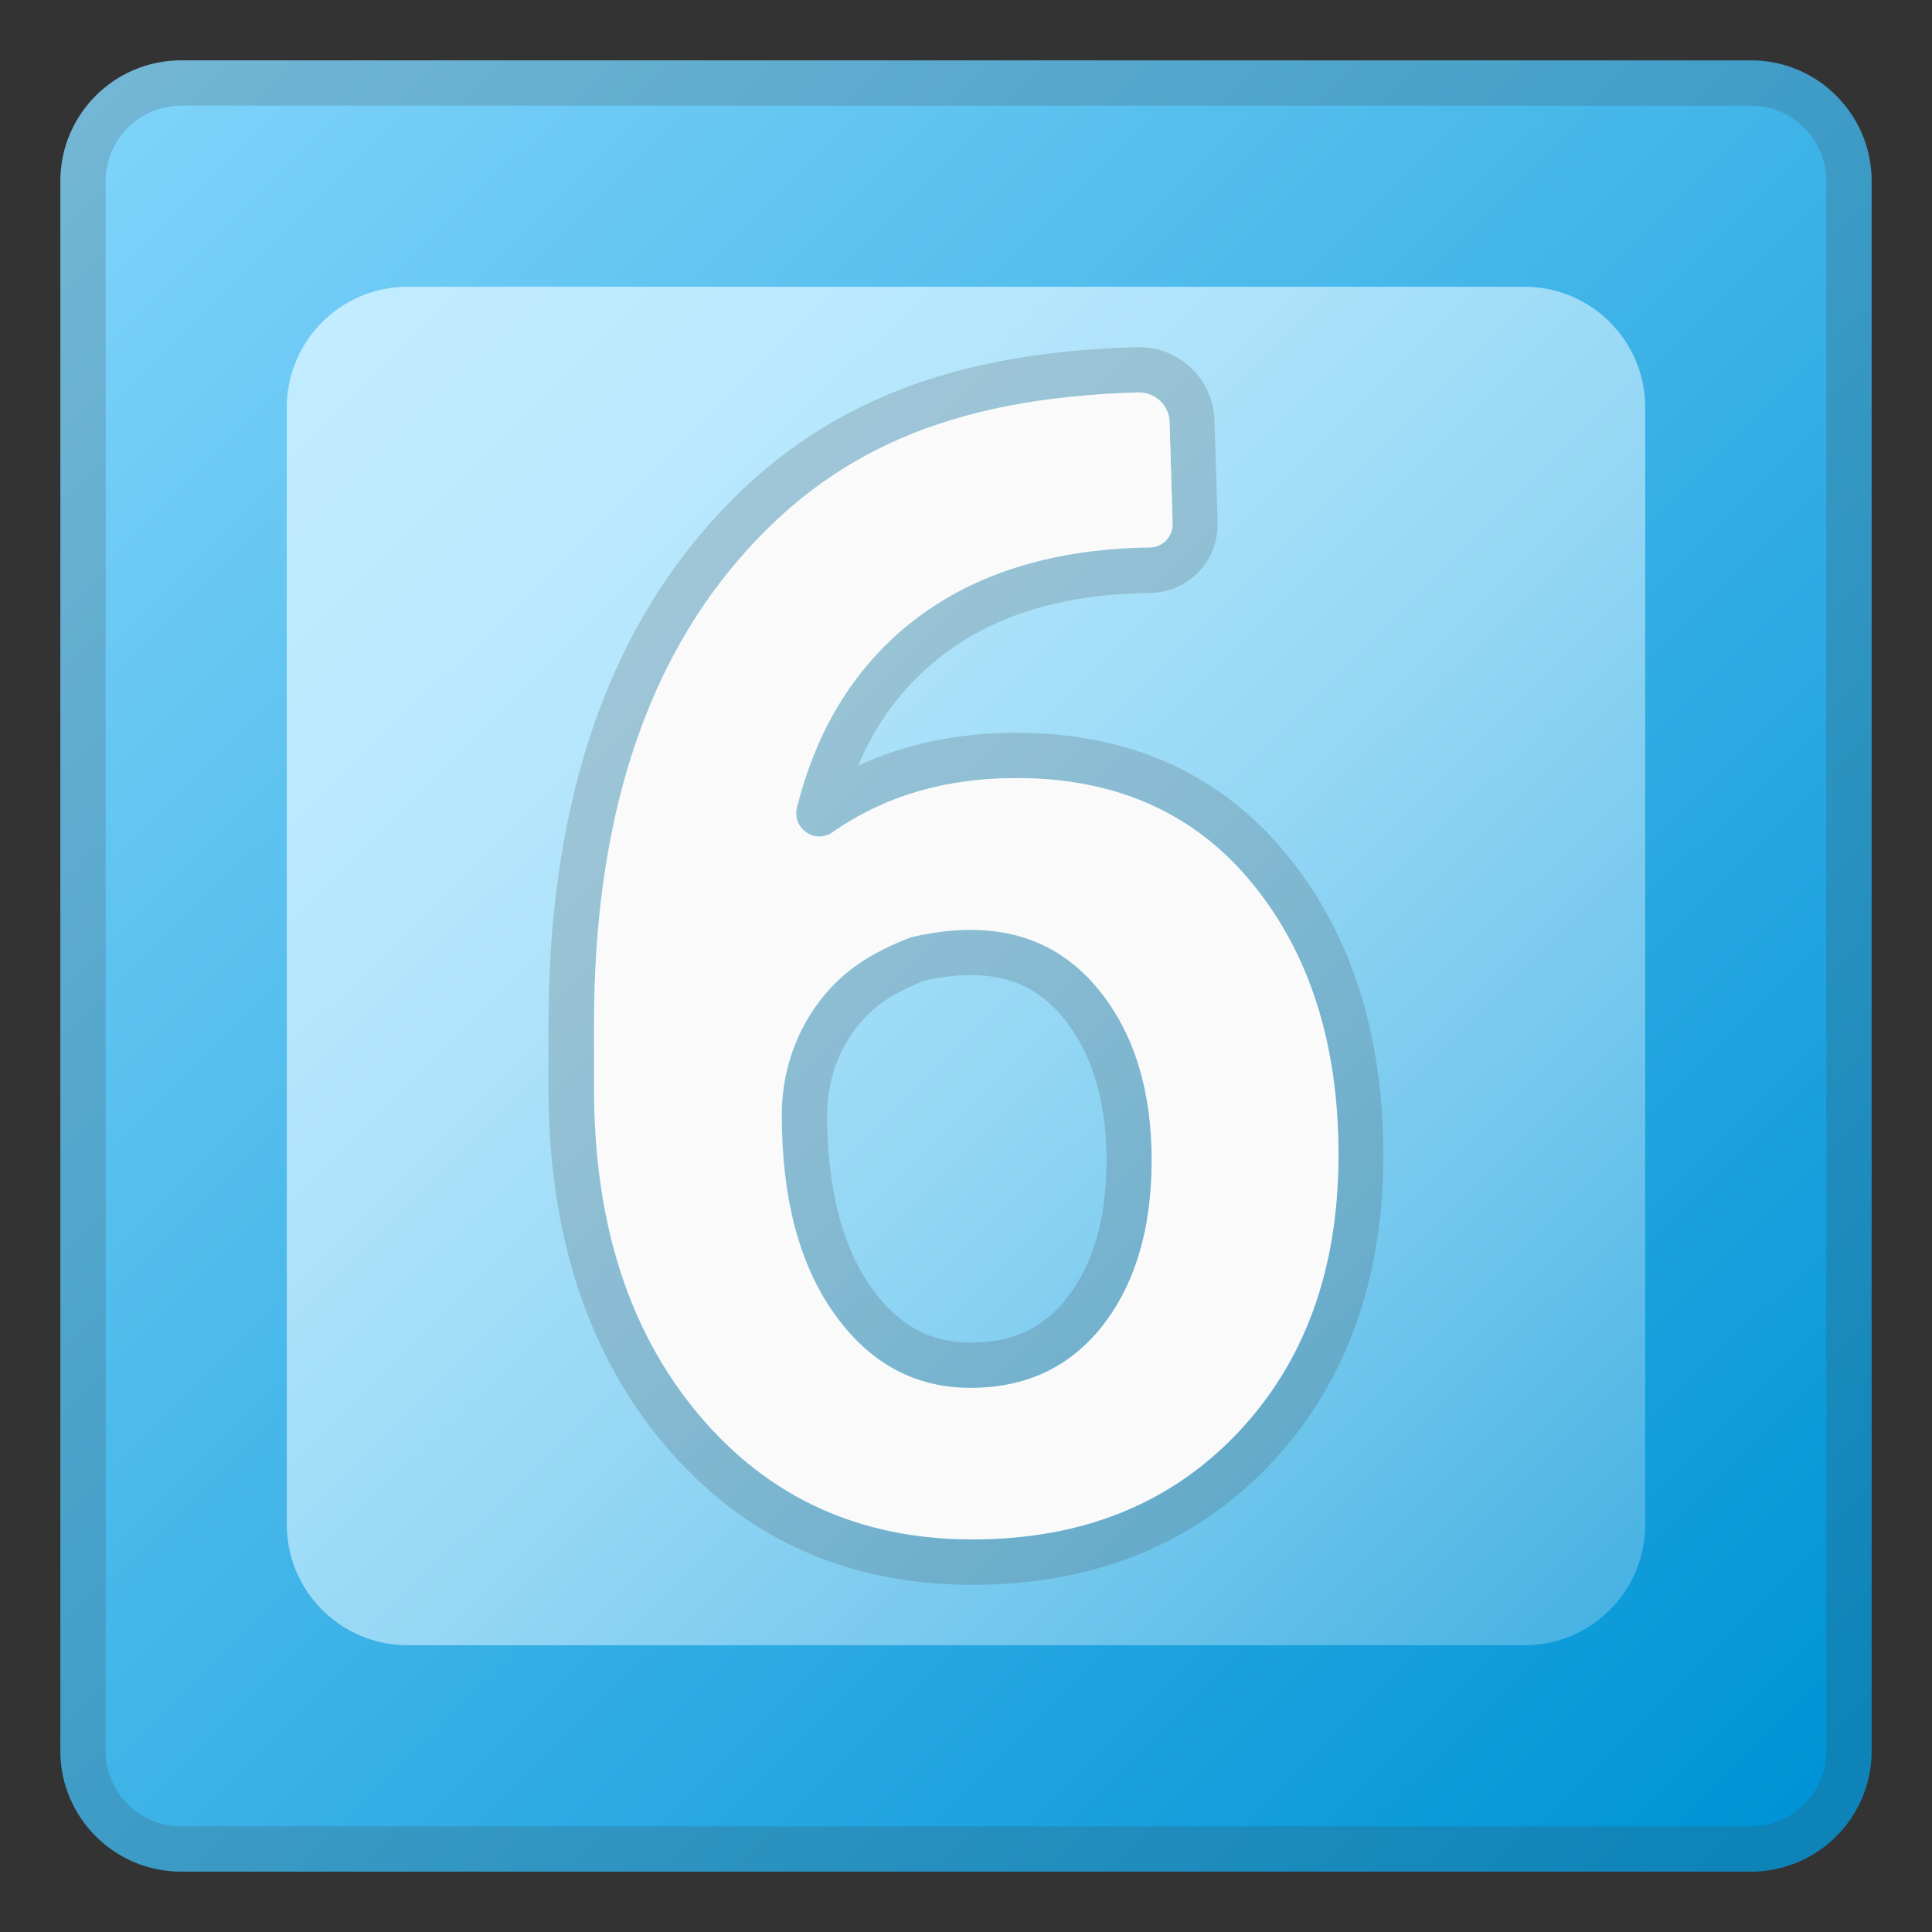
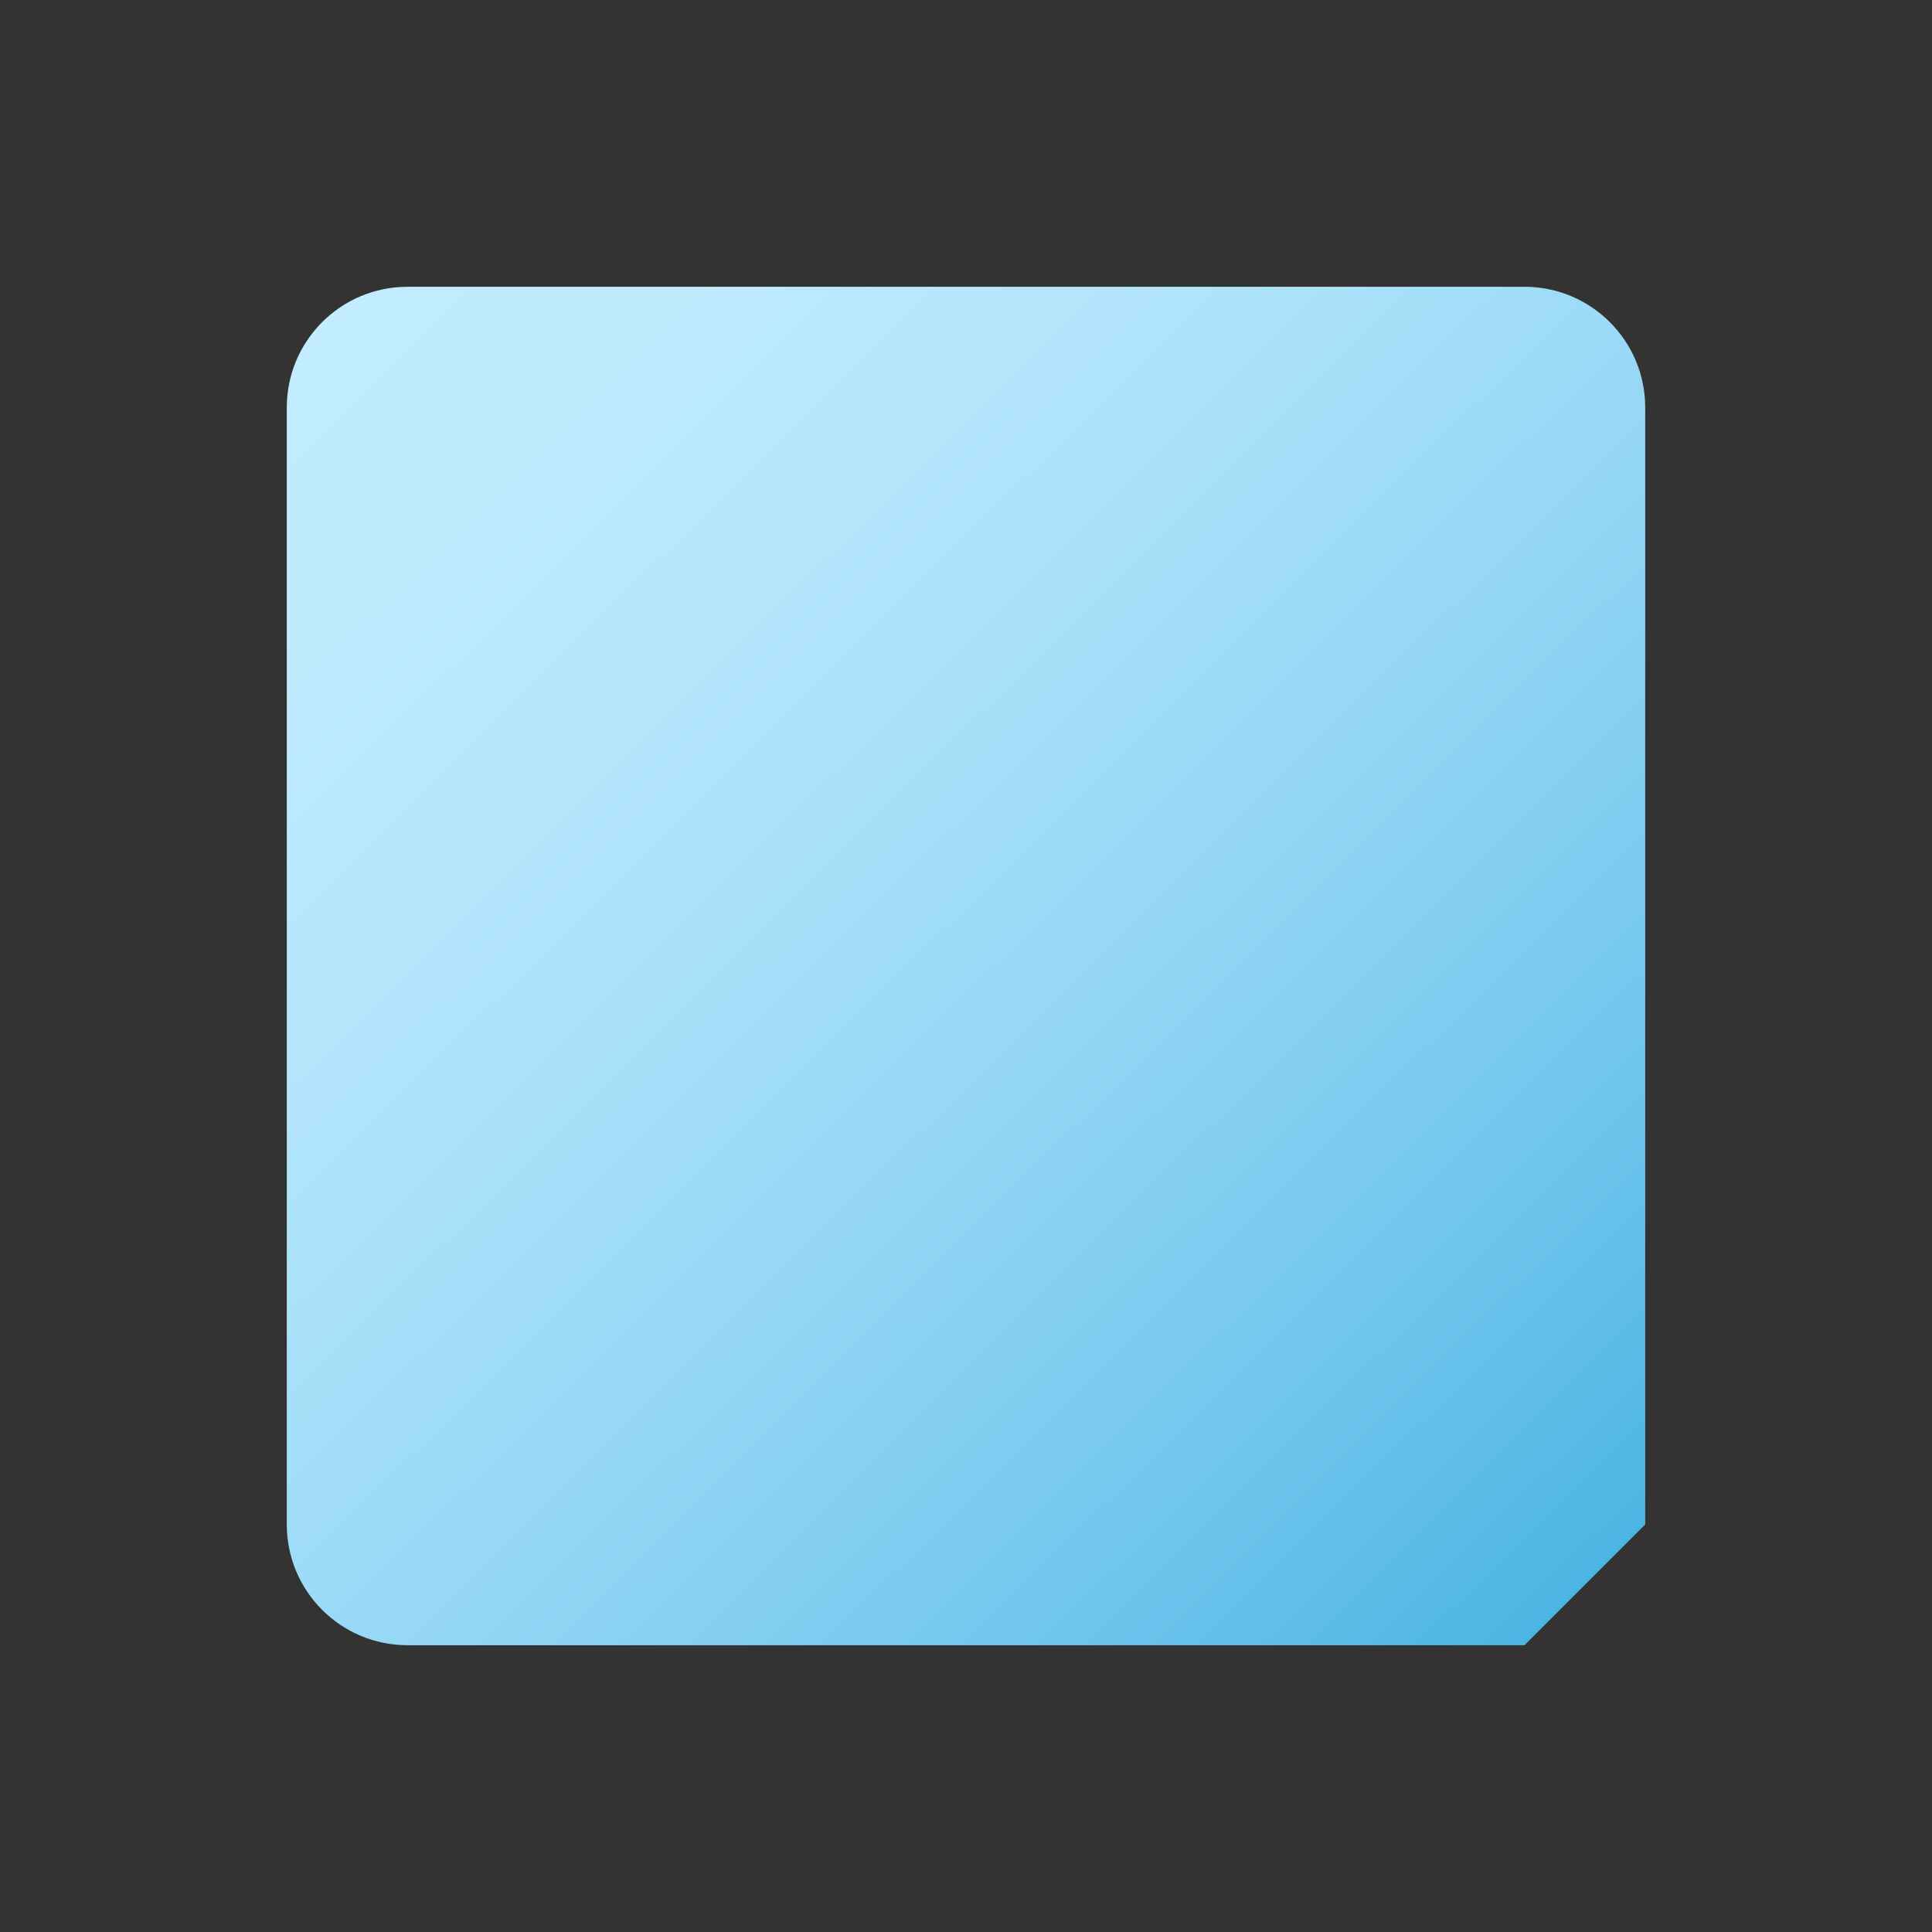
<svg xmlns="http://www.w3.org/2000/svg" width="128" height="128" style="enable-background:new 0 0 128 128;">
  <rect width="100%" height="100%" fill="#333333" stroke="none" />
  <g>
    <linearGradient id="SVGID_1_" gradientUnits="userSpaceOnUse" x1="5.516" x2="118.825" y1="5.28" y2="119.046">
      <stop offset="0" style="stop-color:#81D4FA" />
      <stop offset="1" style="stop-color:#0094D6" />
    </linearGradient>
-     <path d="M116,124H12c-4.42,0-8-3.58-8-8V12c0-4.42,3.58-8,8-8h104c4.42,0,8,3.58,8,8v104 C124,120.42,120.42,124,116,124z" style="fill:url(#SVGID_1_);" />
    <g style="opacity:0.2;">
-       <path d="M116,7c2.76,0,5,2.24,5,5v104c0,2.76-2.24,5-5,5H12c-2.76,0-5-2.24-5-5V12c0-2.76,2.24-5,5-5H116 M116,4H12c-4.42,0-8,3.58-8,8v104c0,4.42,3.58,8,8,8h104c4.42,0,8-3.58,8-8V12C124,7.58,120.42,4,116,4L116,4z" style="fill:#424242;" />
-     </g>
+       </g>
    <linearGradient id="SVGID_2_" gradientUnits="userSpaceOnUse" x1="21.247" x2="106.247" y1="20.744" y2="106.744">
      <stop offset="0" style="stop-color:#C2ECFF" />
      <stop offset="0.157" style="stop-color:#BDEAFE" />
      <stop offset="0.348" style="stop-color:#AEE3FA" />
      <stop offset="0.558" style="stop-color:#95D7F5" />
      <stop offset="0.779" style="stop-color:#73C7ED" />
      <stop offset="1" style="stop-color:#49B3E3" />
    </linearGradient>
-     <path d="M101,109H27c-4.42,0-8-3.58-8-8V27c0-4.42,3.58-8,8-8h74c4.42,0,8,3.58,8,8v74 C109,105.42,105.42,109,101,109z" style="fill:url(#SVGID_2_);" />
+     <path d="M101,109H27c-4.42,0-8-3.58-8-8V27c0-4.42,3.58-8,8-8h74c4.42,0,8,3.58,8,8v74 z" style="fill:url(#SVGID_2_);" />
  </g>
  <g>
    <g style="opacity:0.2;">
-       <path d="M75.44,26c1.09,0,2,0.86,2.04,1.96l0.21,6.78c0,0.85-0.69,1.53-1.53,1.53h0 c-6.97,0.1-12.54,2.02-16.71,5.74c-3.23,2.89-5.45,6.71-6.65,11.47c-0.27,1.06,0.56,1.94,1.48,1.94c0.29,0,0.59-0.09,0.87-0.28 c3.43-2.4,7.49-3.59,12.19-3.59c6.6,0,11.8,2.32,15.61,6.97c3.81,4.65,5.72,10.65,5.72,17.99c0,7.59-2.23,13.73-6.69,18.43 c-4.46,4.7-10.31,7.05-17.56,7.05c-7.45,0-13.49-2.75-18.12-8.25c-4.63-5.5-6.95-12.71-6.95-21.63v-4.25 c0-13.09,3.19-23.34,9.56-30.76c6.06-7.05,13.86-10.74,26.48-11.1C75.4,26,75.42,26,75.44,26 M64.31,91.95 c3.69,0,6.61-1.38,8.77-4.15c2.15-2.77,3.23-6.41,3.23-10.92s-1.09-8.18-3.28-11.02c-2.19-2.84-5.09-4.26-8.72-4.26 c-1.19,0-2.45,0.15-3.79,0.46c-0.09,0.02-0.19,0.05-0.27,0.08c-1.01,0.39-1.95,0.84-2.81,1.36c-3.58,2.17-5.64,6.17-5.64,10.35v0 c0,5.54,1.16,9.94,3.49,13.2C57.61,90.32,60.62,91.95,64.31,91.95 M75.44,23l-0.14,0c-12.92,0.36-21.77,4.1-28.67,12.14 c-6.83,7.94-10.29,18.95-10.29,32.72v4.25c0,9.61,2.57,17.53,7.65,23.57c5.2,6.19,12.07,9.32,20.42,9.32 c8.07,0,14.71-2.69,19.73-7.98c4.99-5.25,7.51-12.15,7.51-20.5c0-8.02-2.15-14.72-6.4-19.9c-4.39-5.36-10.42-8.07-17.93-8.07 c-3.83,0-7.34,0.73-10.47,2.17c1.09-2.57,2.6-4.7,4.57-6.46c3.65-3.26,8.47-4.89,14.76-4.98c2.46,0,4.49-2.03,4.49-4.53V34.7 l0-0.05l-0.21-6.78C80.39,25.14,78.18,23,75.44,23L75.44,23z M61.25,64.97c1.09-0.24,2.12-0.37,3.06-0.37 c2.7,0,4.71,0.98,6.34,3.09c1.76,2.29,2.66,5.38,2.66,9.19c0,3.81-0.87,6.86-2.6,9.08c-1.59,2.04-3.62,2.99-6.4,2.99 c-2.72,0-4.81-1.16-6.58-3.64c-1.94-2.73-2.93-6.59-2.93-11.46c0-3.24,1.61-6.22,4.19-7.79C59.67,65.65,60.43,65.29,61.25,64.97 L61.25,64.97z" style="fill:#424242;" />
-     </g>
-     <path d="M77.69,34.74c0,0.85-0.69,1.53-1.53,1.53h0c-6.97,0.1-12.54,2.02-16.71,5.74 c-3.23,2.89-5.45,6.71-6.65,11.47c-0.35,1.39,1.18,2.48,2.36,1.66c3.43-2.4,7.49-3.59,12.19-3.59c6.6,0,11.8,2.32,15.61,6.97 c3.81,4.65,5.72,10.65,5.72,17.99c0,7.59-2.23,13.73-6.69,18.43c-4.46,4.7-10.31,7.05-17.56,7.05c-7.45,0-13.49-2.75-18.12-8.25 c-4.63-5.5-6.95-12.71-6.95-21.63v-4.25c0-13.09,3.19-23.34,9.56-30.76c6.06-7.05,13.86-10.74,26.48-11.1 c1.12-0.03,2.06,0.84,2.09,1.96L77.69,34.74z M60.51,62.06c-0.09,0.02-0.19,0.05-0.27,0.08c-1.01,0.39-1.95,0.84-2.81,1.36 c-3.58,2.17-5.64,6.17-5.64,10.35v0c0,5.54,1.16,9.94,3.49,13.2c2.32,3.26,5.33,4.9,9.02,4.9c3.69,0,6.61-1.38,8.77-4.15 c2.15-2.77,3.23-6.41,3.23-10.92s-1.09-8.18-3.28-11.02C70.12,62.09,65.95,60.83,60.51,62.06z" style="fill:#FAFAFA;" />
+       </g>
  </g>
</svg>